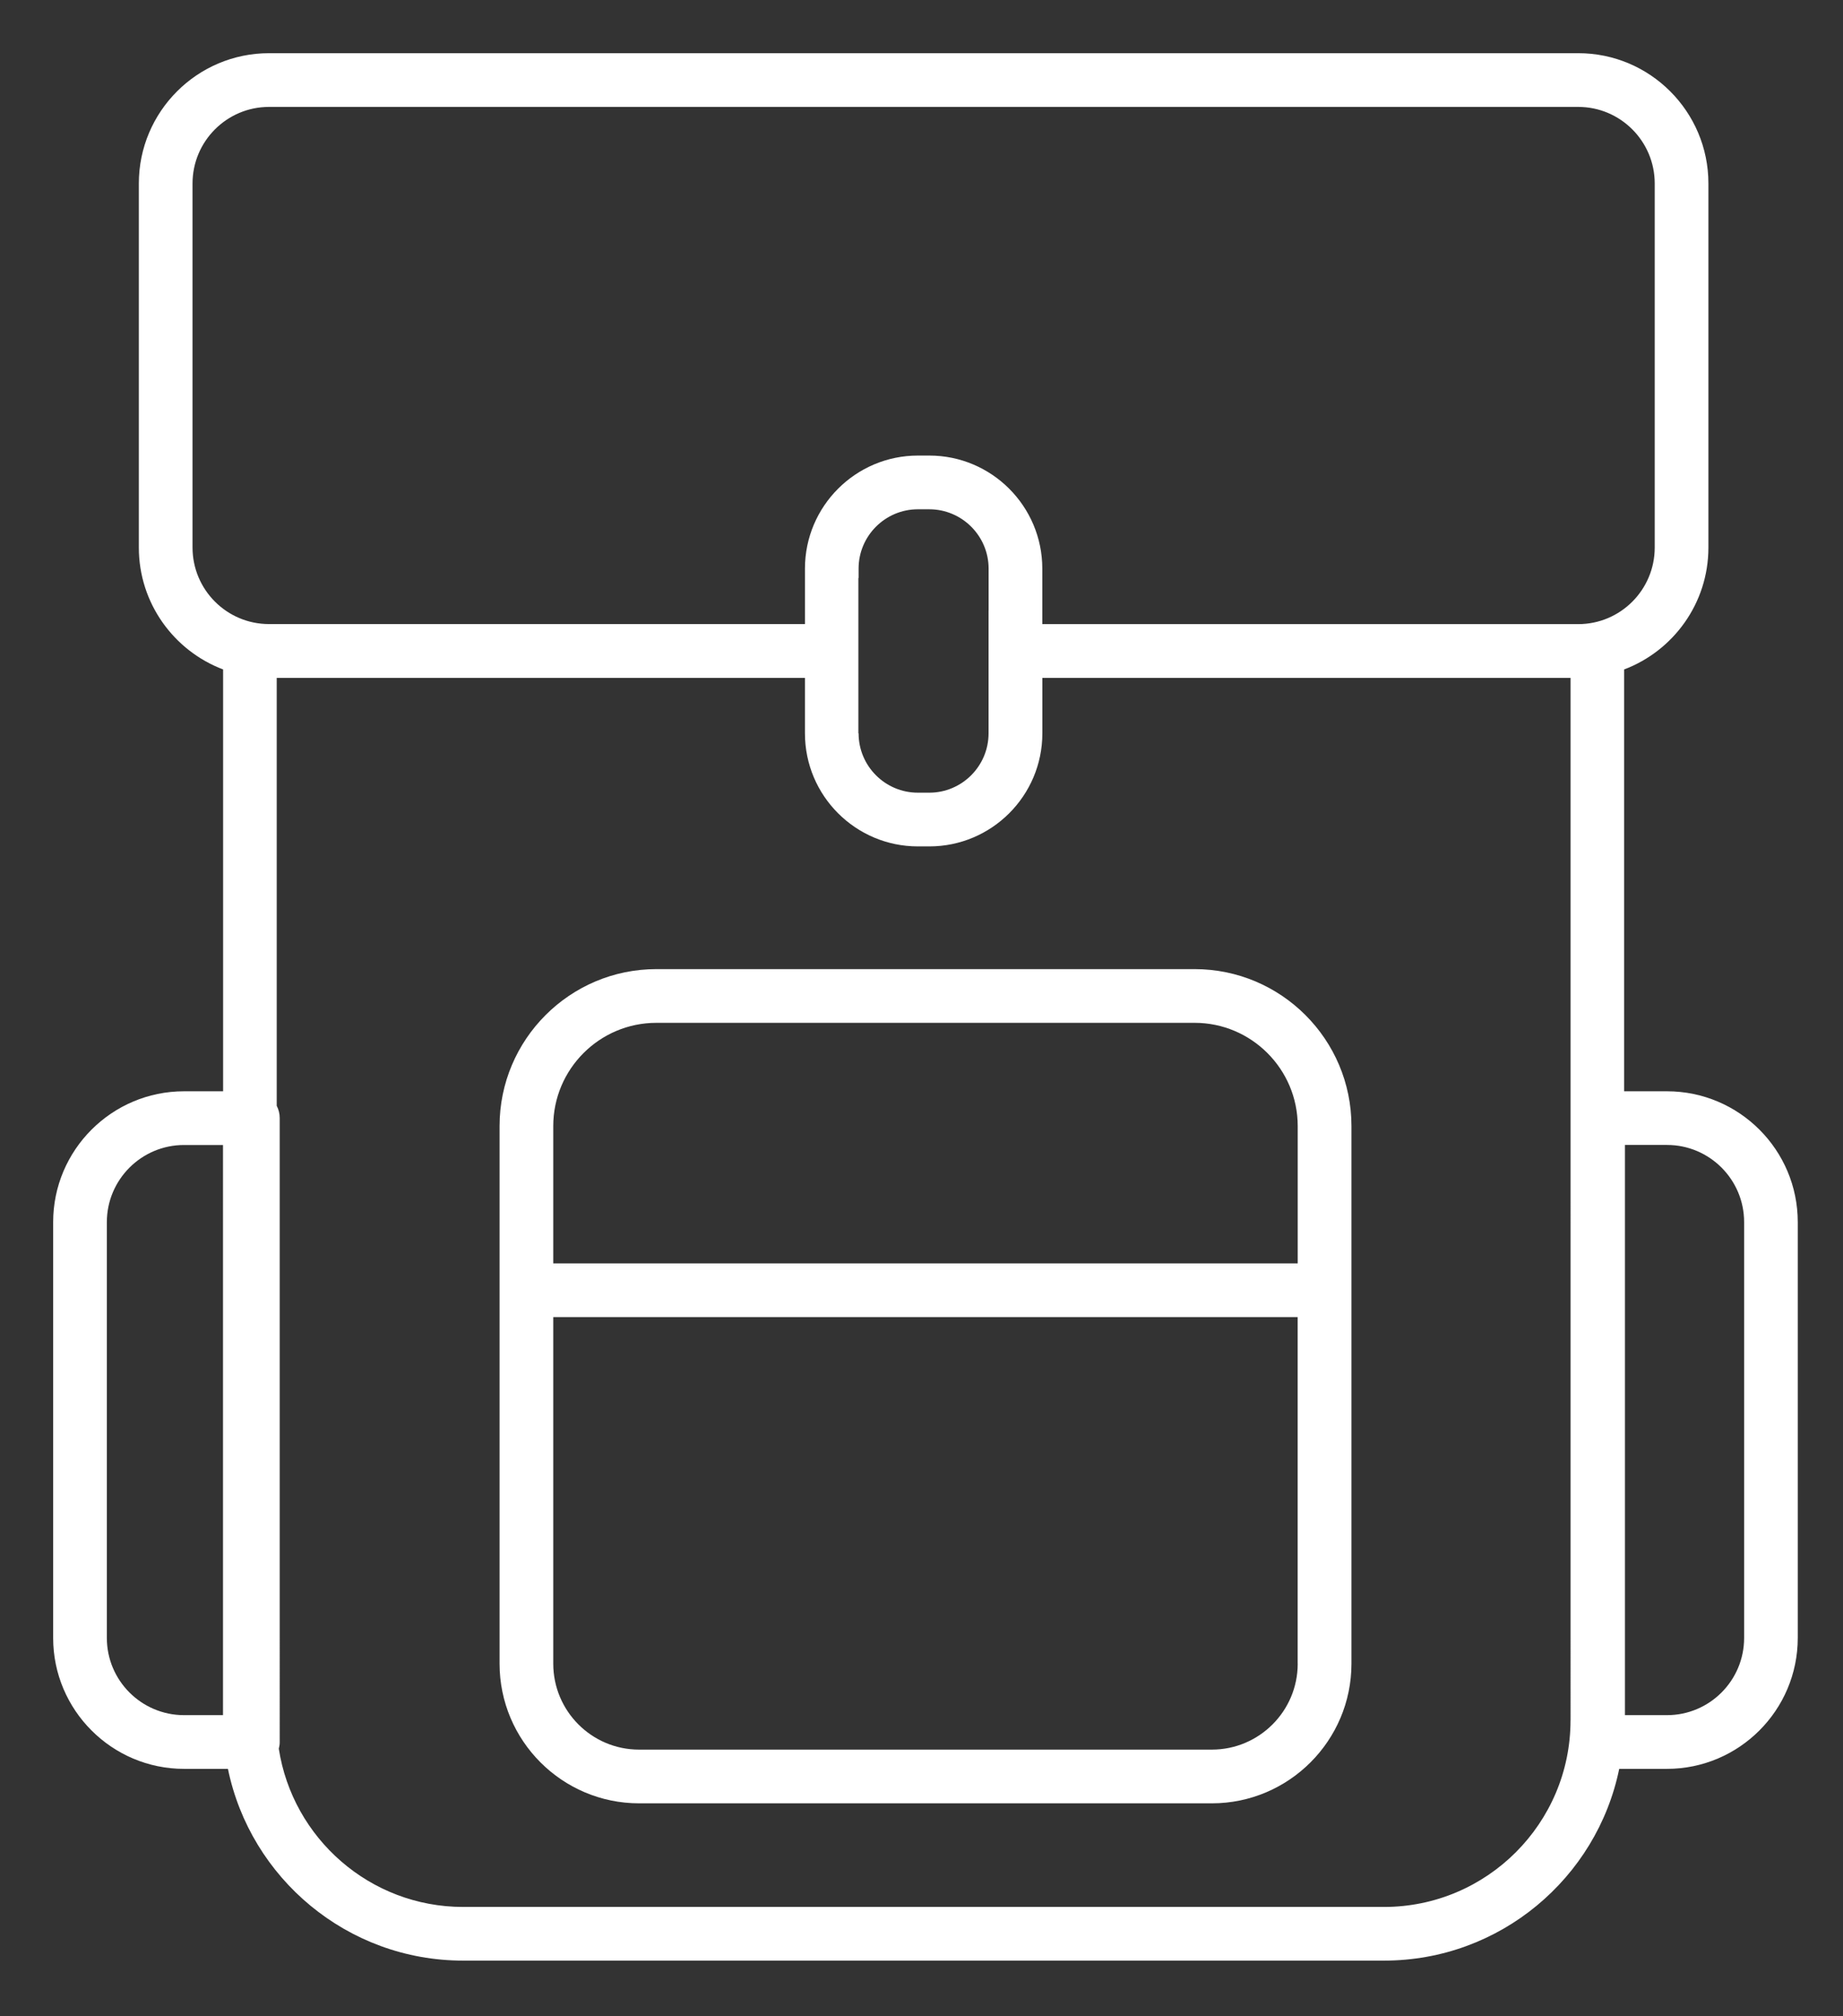
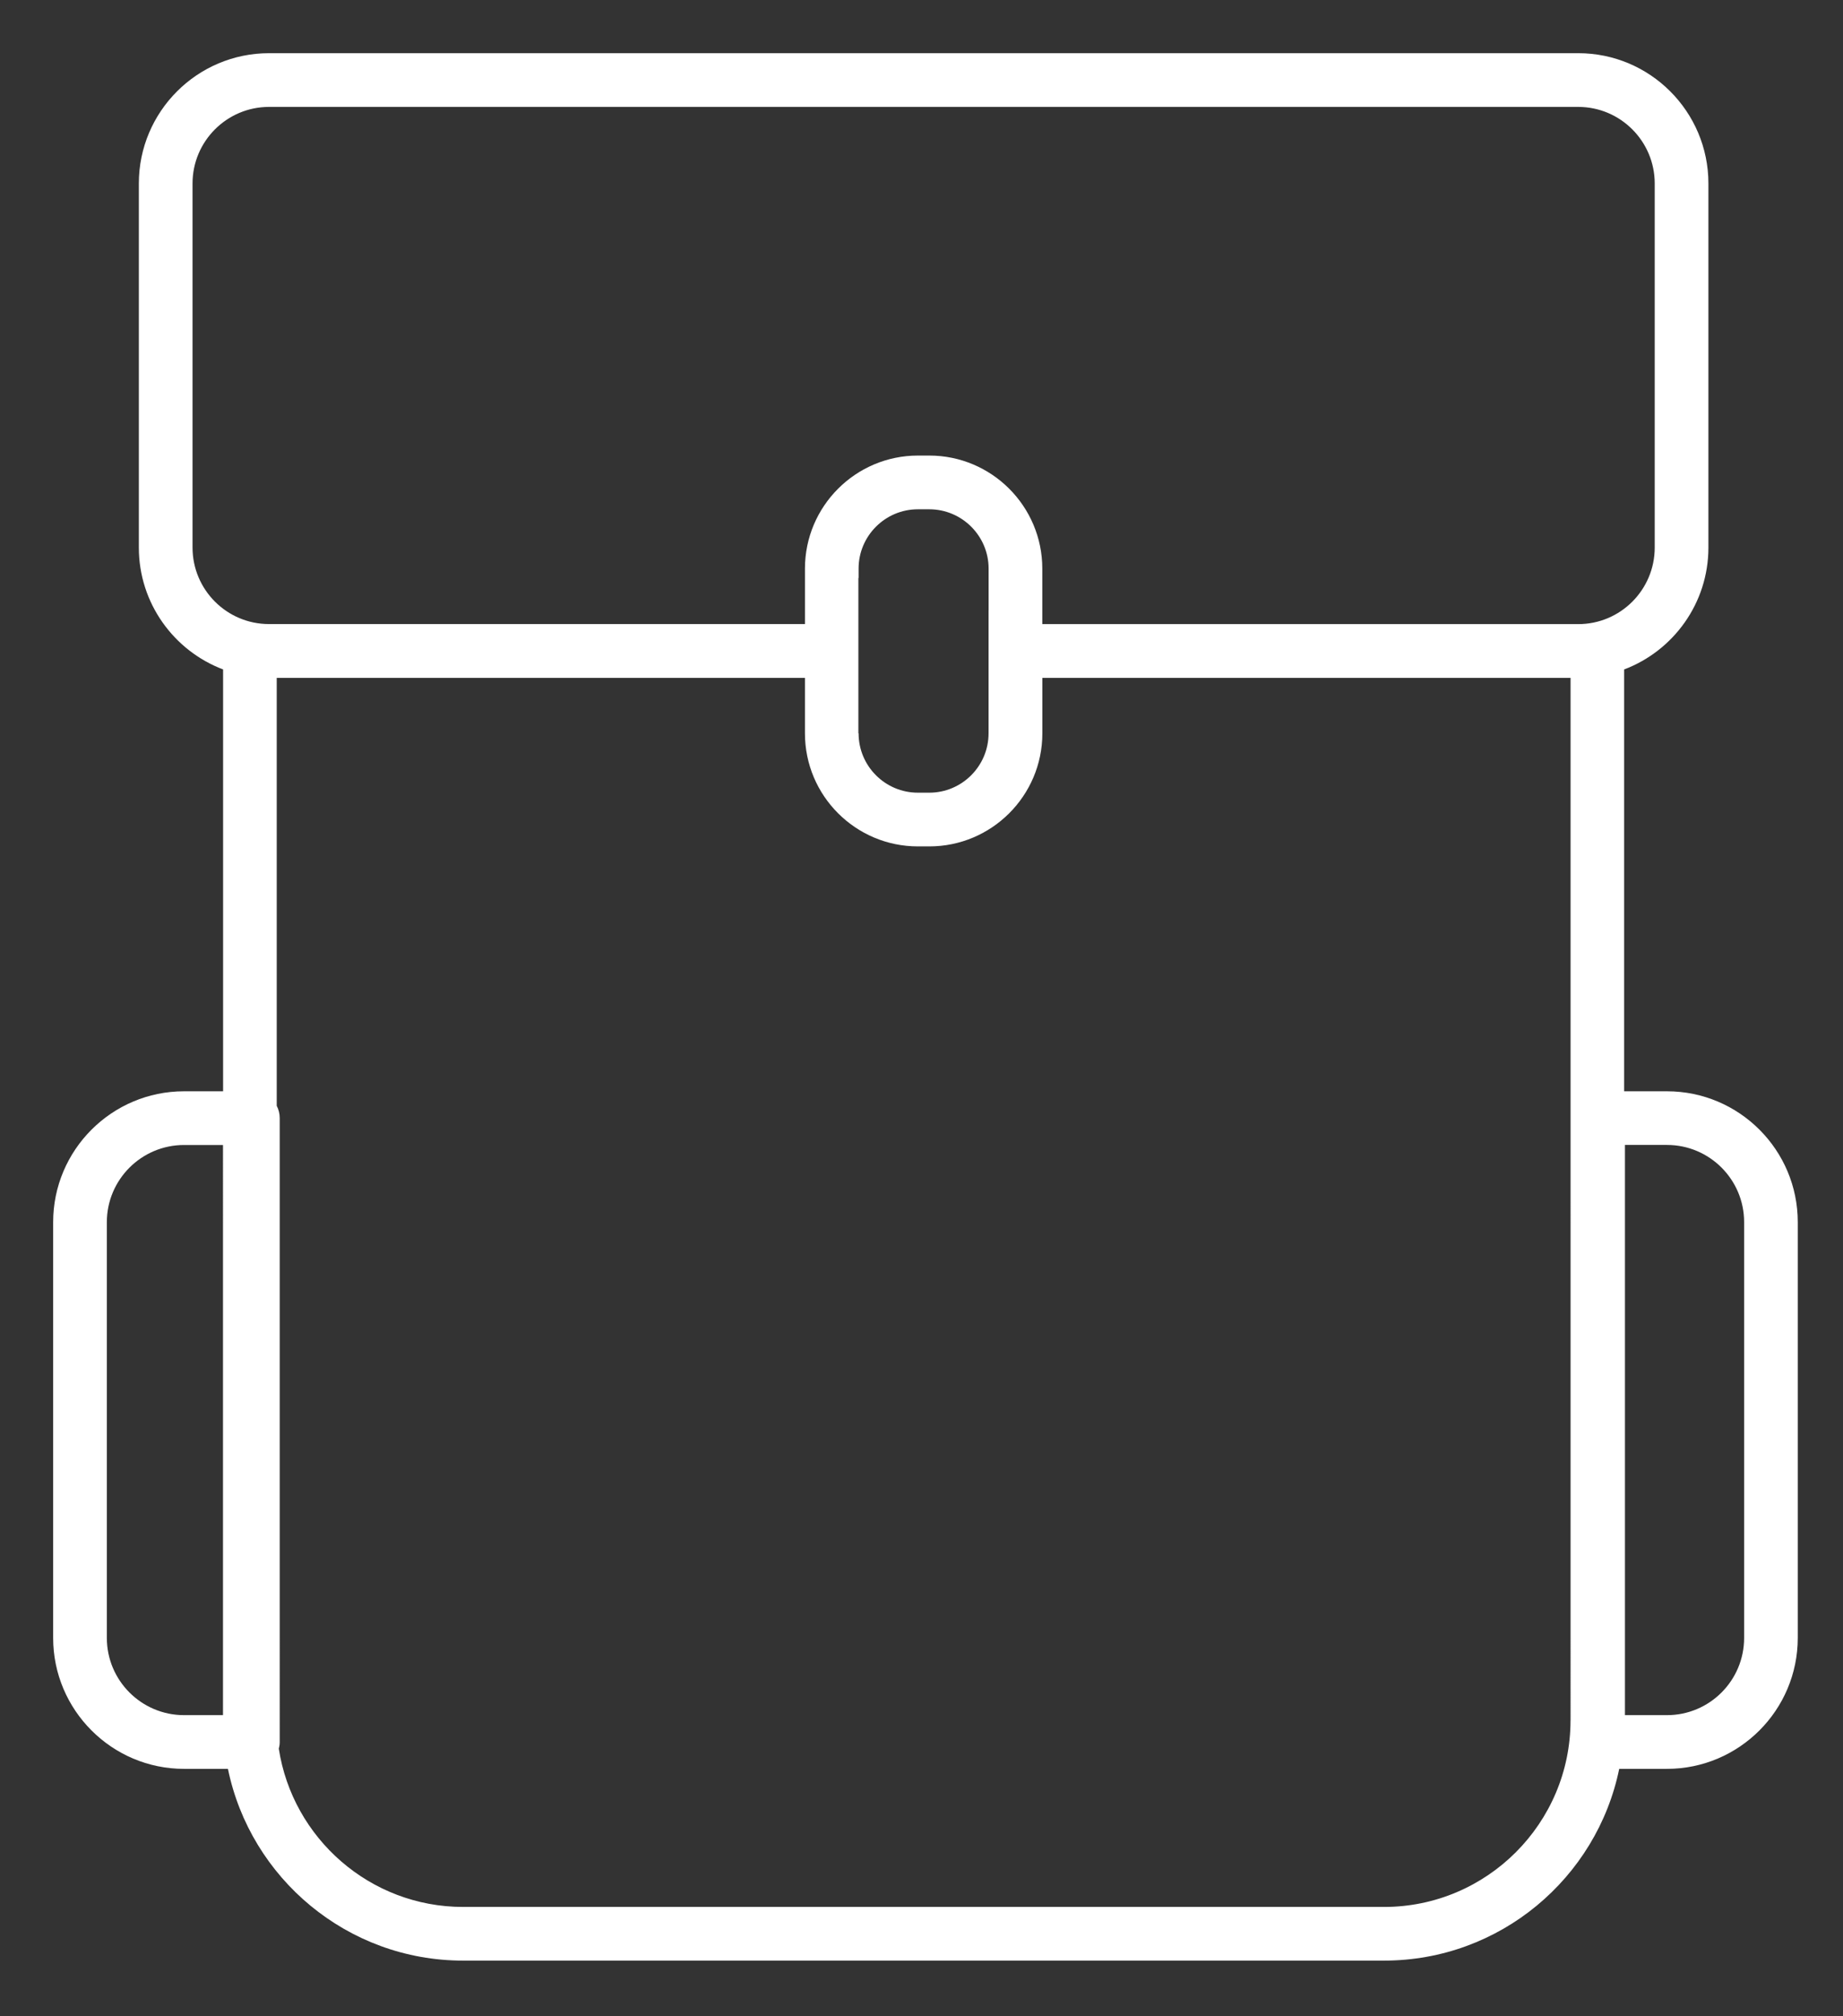
<svg xmlns="http://www.w3.org/2000/svg" version="1.1" x="0px" y="0px" width="34.671px" height="37.904px" viewBox="0 0 34.671 37.904" enable-background="new 0 0 34.671 37.904" xml:space="preserve">
  <rect x="0" y="0" width="34.671" height="37.904" fill="#333333" stroke="none" />
  <g>
    <path fill="#FFFFFF" d="M31.36,20.517h-0.806v-7.931c0.926-0.35,1.585-1.245,1.585-2.291V3.449C32.139,2.099,31.042,1,29.69,1   h-2.276h-1.01h-5.473h-1.009h-5.399h-1.011H8.041H7.032h-1.97c-1.352,0-2.45,1.099-2.45,2.449v6.846   c0,1.046,0.66,1.941,1.585,2.291v7.931H3.462C2.105,20.517,1,21.62,1,22.978v7.816c0,1.358,1.105,2.462,2.462,2.462h0.826   c0.423,2.056,2.247,3.605,4.424,3.605h17.325c2.179,0,4.002-1.55,4.424-3.605h0.898c1.357,0,2.461-1.104,2.461-2.462v-7.816   C33.821,21.62,32.717,20.517,31.36,20.517z M4.195,32.246H3.462c-0.801,0-1.452-0.651-1.452-1.452v-7.816   c0-0.8,0.651-1.451,1.452-1.451h0.733V32.246z M29.545,32.345c0,1.933-1.573,3.507-3.508,3.507H8.712   c-1.752,0-3.209-1.293-3.467-2.975c0.011-0.04,0.017-0.083,0.017-0.125V21.021c0-0.084-0.02-0.161-0.056-0.231v-8.045h9.937v1.043   c0,1.173,0.954,2.125,2.125,2.125h0.215c1.172,0,2.126-0.953,2.126-2.125v-1.043h9.937V32.345z M16.148,13.787v-2.92h0.004V10.69   c0-0.614,0.5-1.115,1.115-1.115h0.215c0.615,0,1.116,0.501,1.116,1.115v0.788h-0.001v1.01v1.299c0,0.615-0.5,1.116-1.115,1.116   h-0.215c-0.615,0-1.115-0.5-1.115-1.116H16.148z M29.69,11.734H19.609h-0.001V10.69c0-1.172-0.953-2.125-2.125-2.125h-0.215   c-1.171,0-2.125,0.953-2.125,2.125v1.043H5.061c-0.794,0-1.439-0.645-1.439-1.439V3.449c0-0.793,0.645-1.439,1.439-1.439H29.69   c0.794,0,1.439,0.646,1.439,1.439v6.846C31.129,11.089,30.484,11.734,29.69,11.734z M32.811,30.794c0,0.801-0.65,1.452-1.451,1.452   h-0.791v-10.72h0.791c0.801,0,1.451,0.651,1.451,1.451V30.794z" />
    <g>
-       <path fill="#FFFFFF" d="M9.398,21.171v10.107c0,1.448,1.177,2.626,2.625,2.626h10.775c1.447,0,2.626-1.178,2.626-2.626V21.171    c0-1.628-1.323-2.951-2.951-2.951H12.349C10.721,18.22,9.398,19.543,9.398,21.171z M24.413,31.278    c0,0.892-0.725,1.616-1.615,1.616H12.022c-0.891,0-1.614-0.725-1.614-1.616v-6.516h14.004V31.278z M24.413,21.171v2.582H10.408    v-2.582c0-1.07,0.87-1.941,1.94-1.941h10.124C23.542,19.229,24.413,20.101,24.413,21.171z" />
-     </g>
+       </g>
  </g>
</svg>